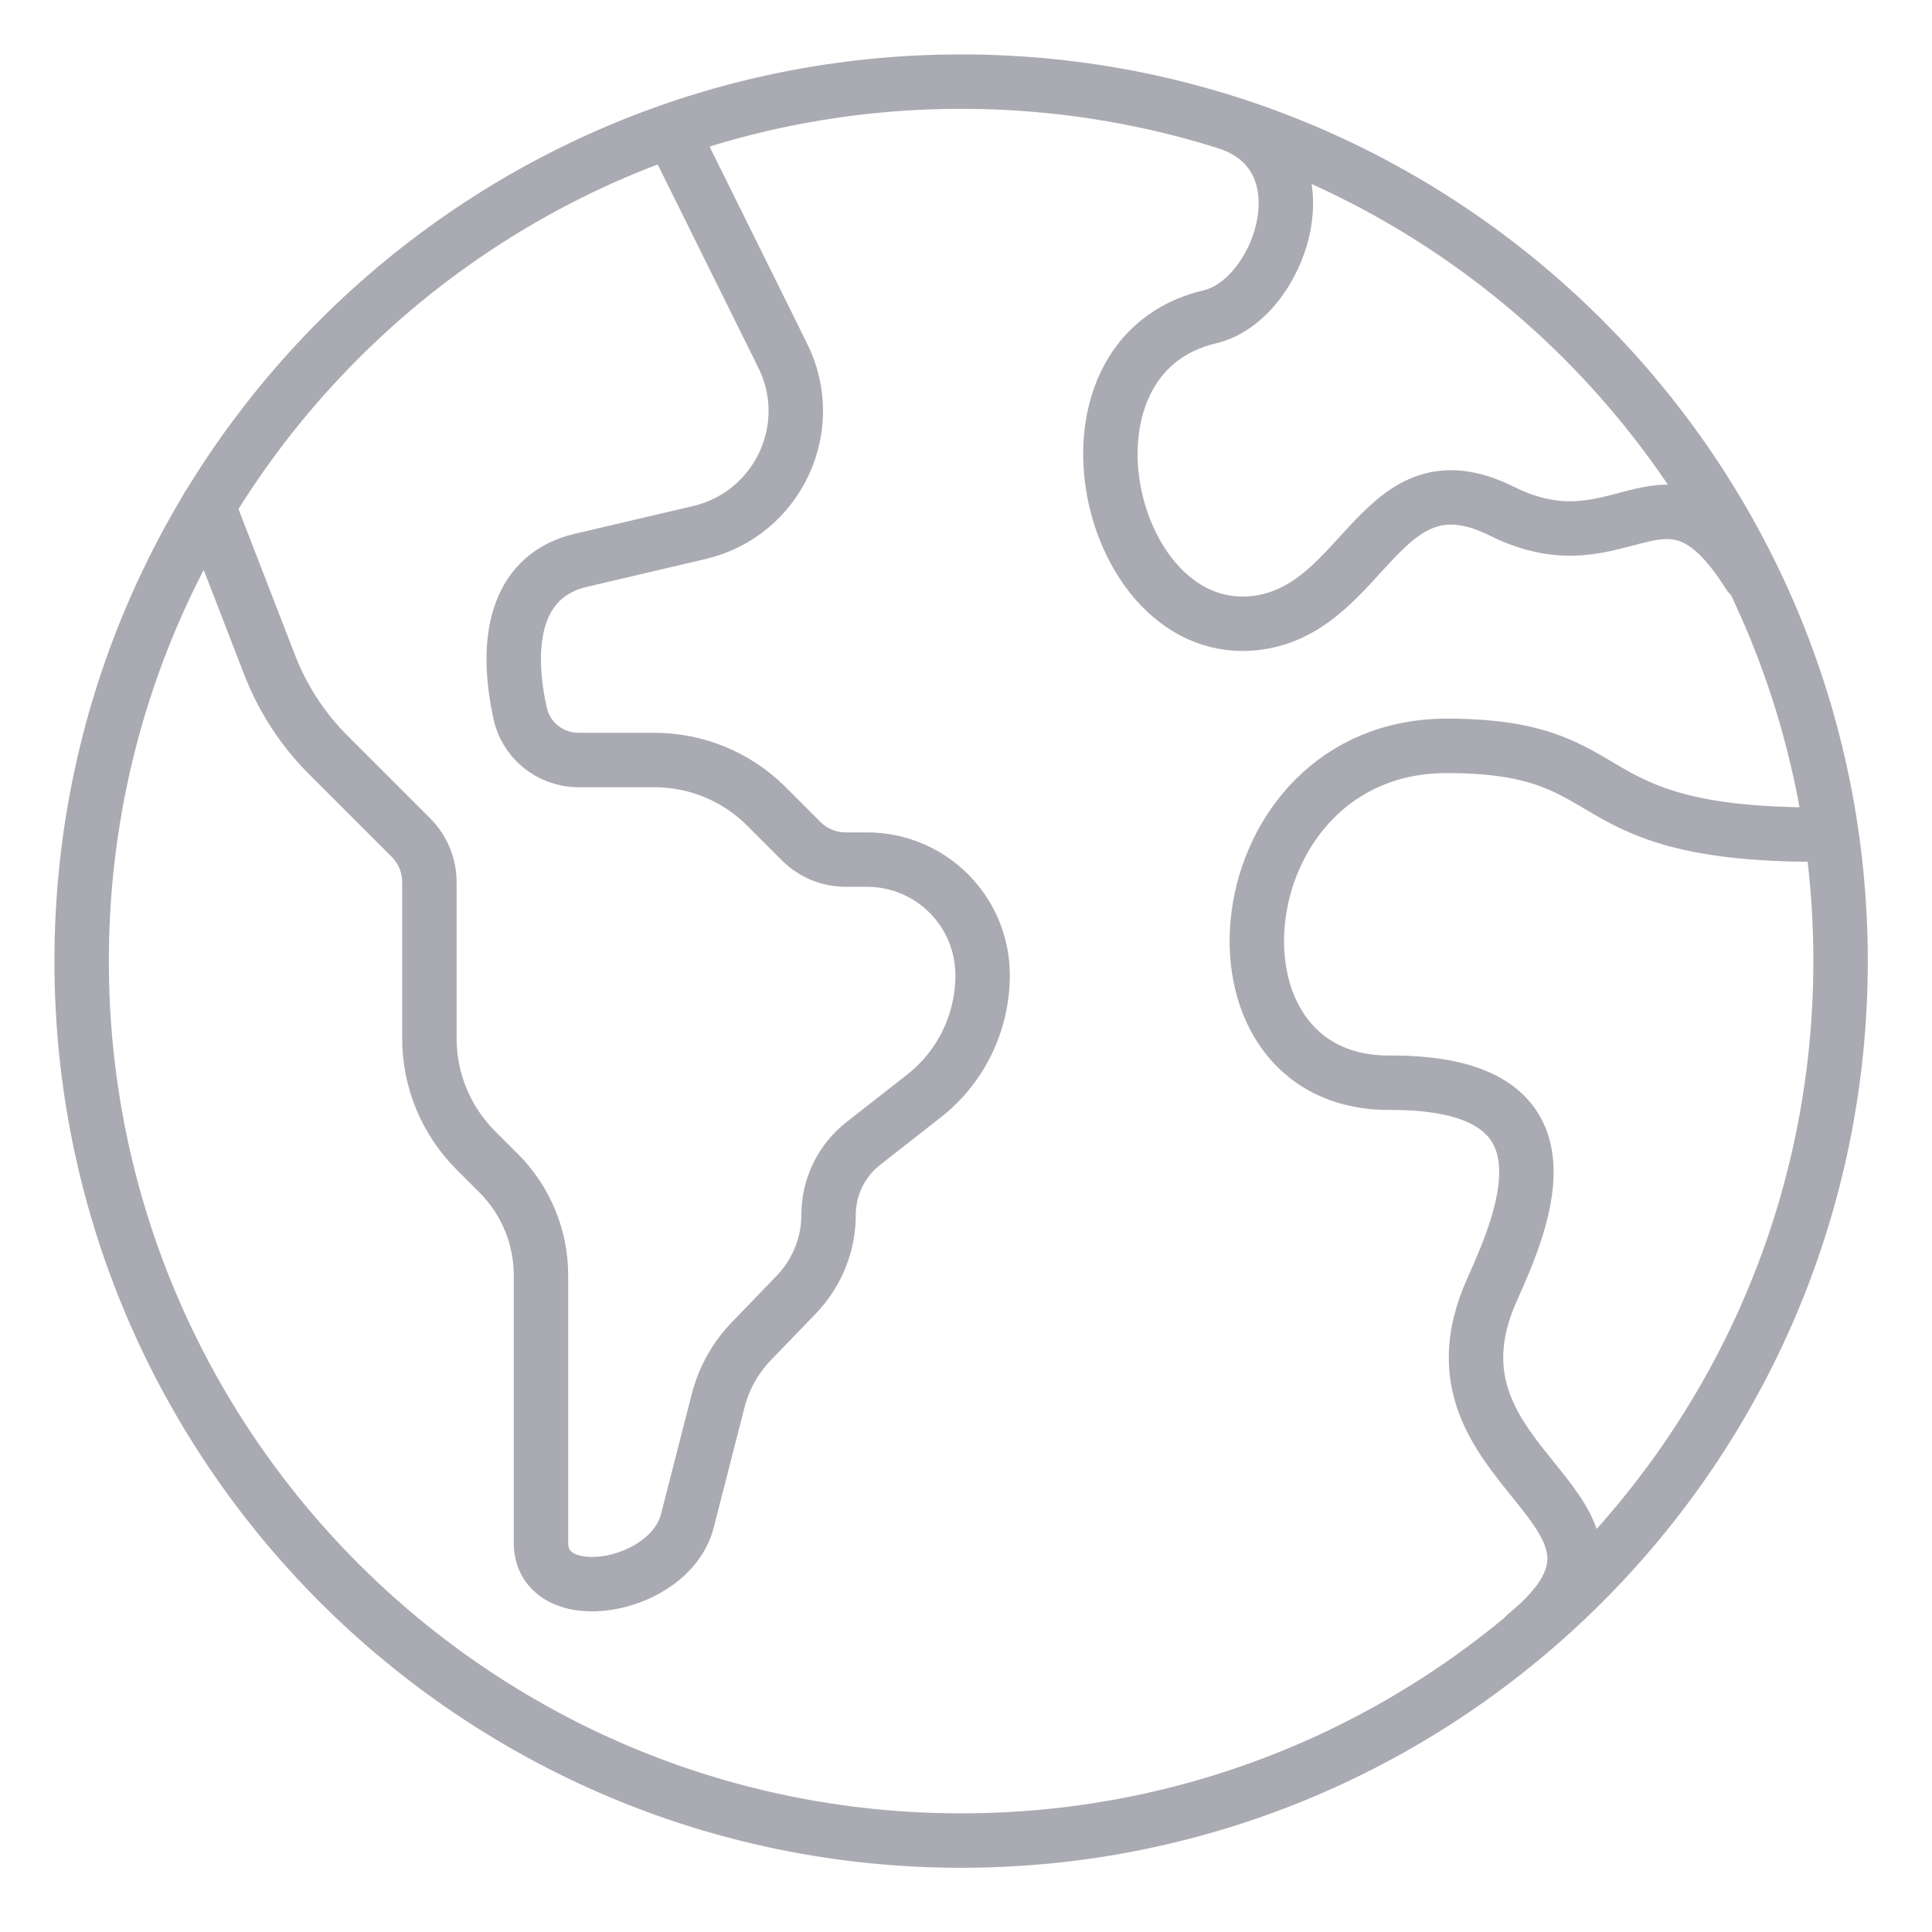
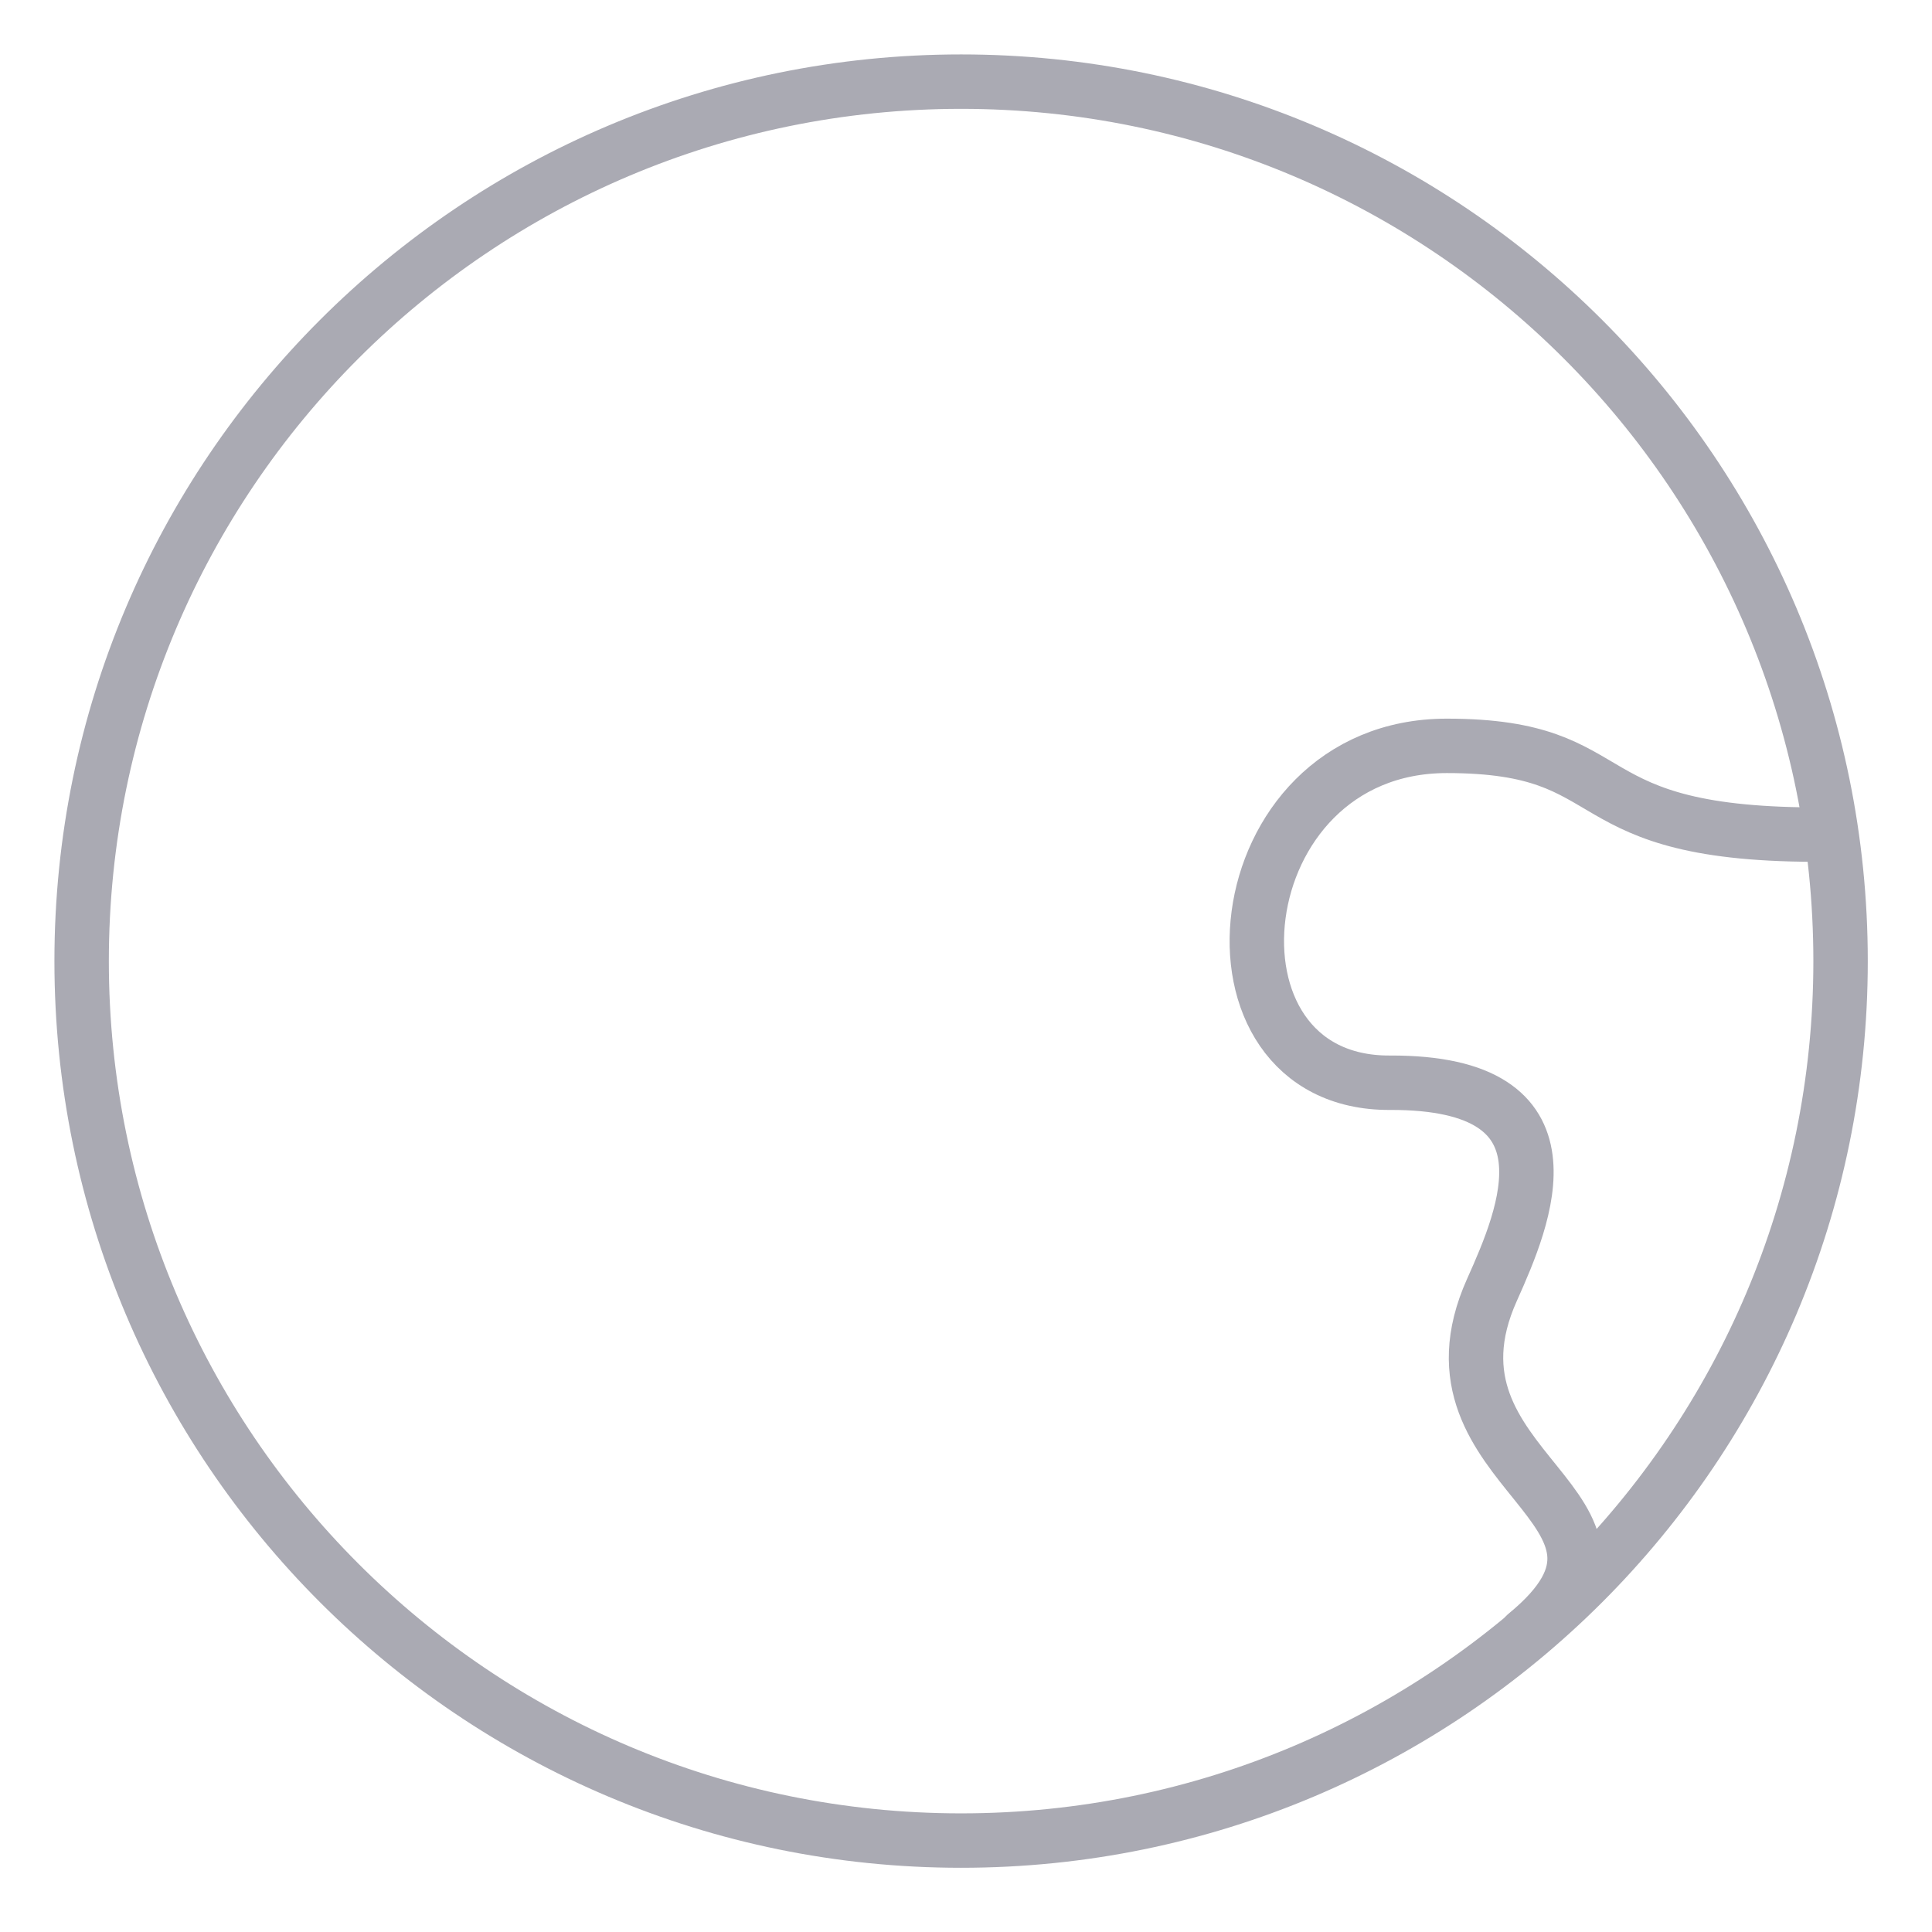
<svg xmlns="http://www.w3.org/2000/svg" width="71" height="71" viewBox="0 0 71 71" fill="none">
  <path d="M67.12 30.67C57.49 30.75 60 27.41 53.17 27.41C44.9 27.41 43.69 39.83 51.08 39.79C58.16 39.76 56.04 44.7 54.83 47.4C51.8 54.14 61.76 55.4 56.08 60.07" stroke="#AAAAB3" stroke-width="2" stroke-linecap="round" stroke-linejoin="round" />
-   <path d="M45.31 4.58C48.81 5.95 47 11.05 44.47 11.64C38.28 13.09 40.67 23.58 46.18 22.89C50.22 22.38 50.71 16.55 55.2 18.79C59.7 21.03 61.18 16.2 64.28 21.12" stroke="#AAAAB3" stroke-width="2" stroke-linecap="round" stroke-linejoin="round" />
-   <path d="M24.68 4.82L28.75 13.04C30.09 15.69 28.59 18.89 25.7 19.57L21.35 20.59C19.11 21.11 18.49 23.29 19.1 26.14C19.29 27.18 20.2 27.93 21.26 27.93H24.05C25.59 27.93 27.07 28.54 28.16 29.63L29.44 30.91C29.88 31.35 30.47 31.59 31.08 31.59H31.86C34.21 31.59 36.11 33.49 36.11 35.84C36.11 37.57 35.32 39.21 33.95 40.28L31.73 42.02C30.92 42.65 30.45 43.62 30.45 44.64C30.45 45.74 30.02 46.79 29.26 47.58L27.62 49.28C27.03 49.89 26.6 50.65 26.39 51.48L25.26 55.89C24.61 58.42 19.88 59.18 19.88 56.69V46.86C19.88 45.46 19.32 44.11 18.33 43.12L17.47 42.26C16.39 41.17 15.78 39.7 15.78 38.17V32.42C15.78 31.81 15.54 31.22 15.1 30.78L12.06 27.74C11.12 26.8 10.38 25.66 9.9 24.41L7.65 18.6" stroke="#AAAAB3" stroke-width="2" stroke-linecap="round" stroke-linejoin="round" />
  <path d="M35.32 67.64C53.17 67.64 67.64 53.17 67.64 35.32C67.64 17.47 53.17 3 35.32 3C17.47 3 3 17.47 3 35.32C3 53.17 17.47 67.64 35.32 67.64Z" stroke="#AAAAB3" stroke-width="2" stroke-linecap="round" stroke-linejoin="round" />
</svg>